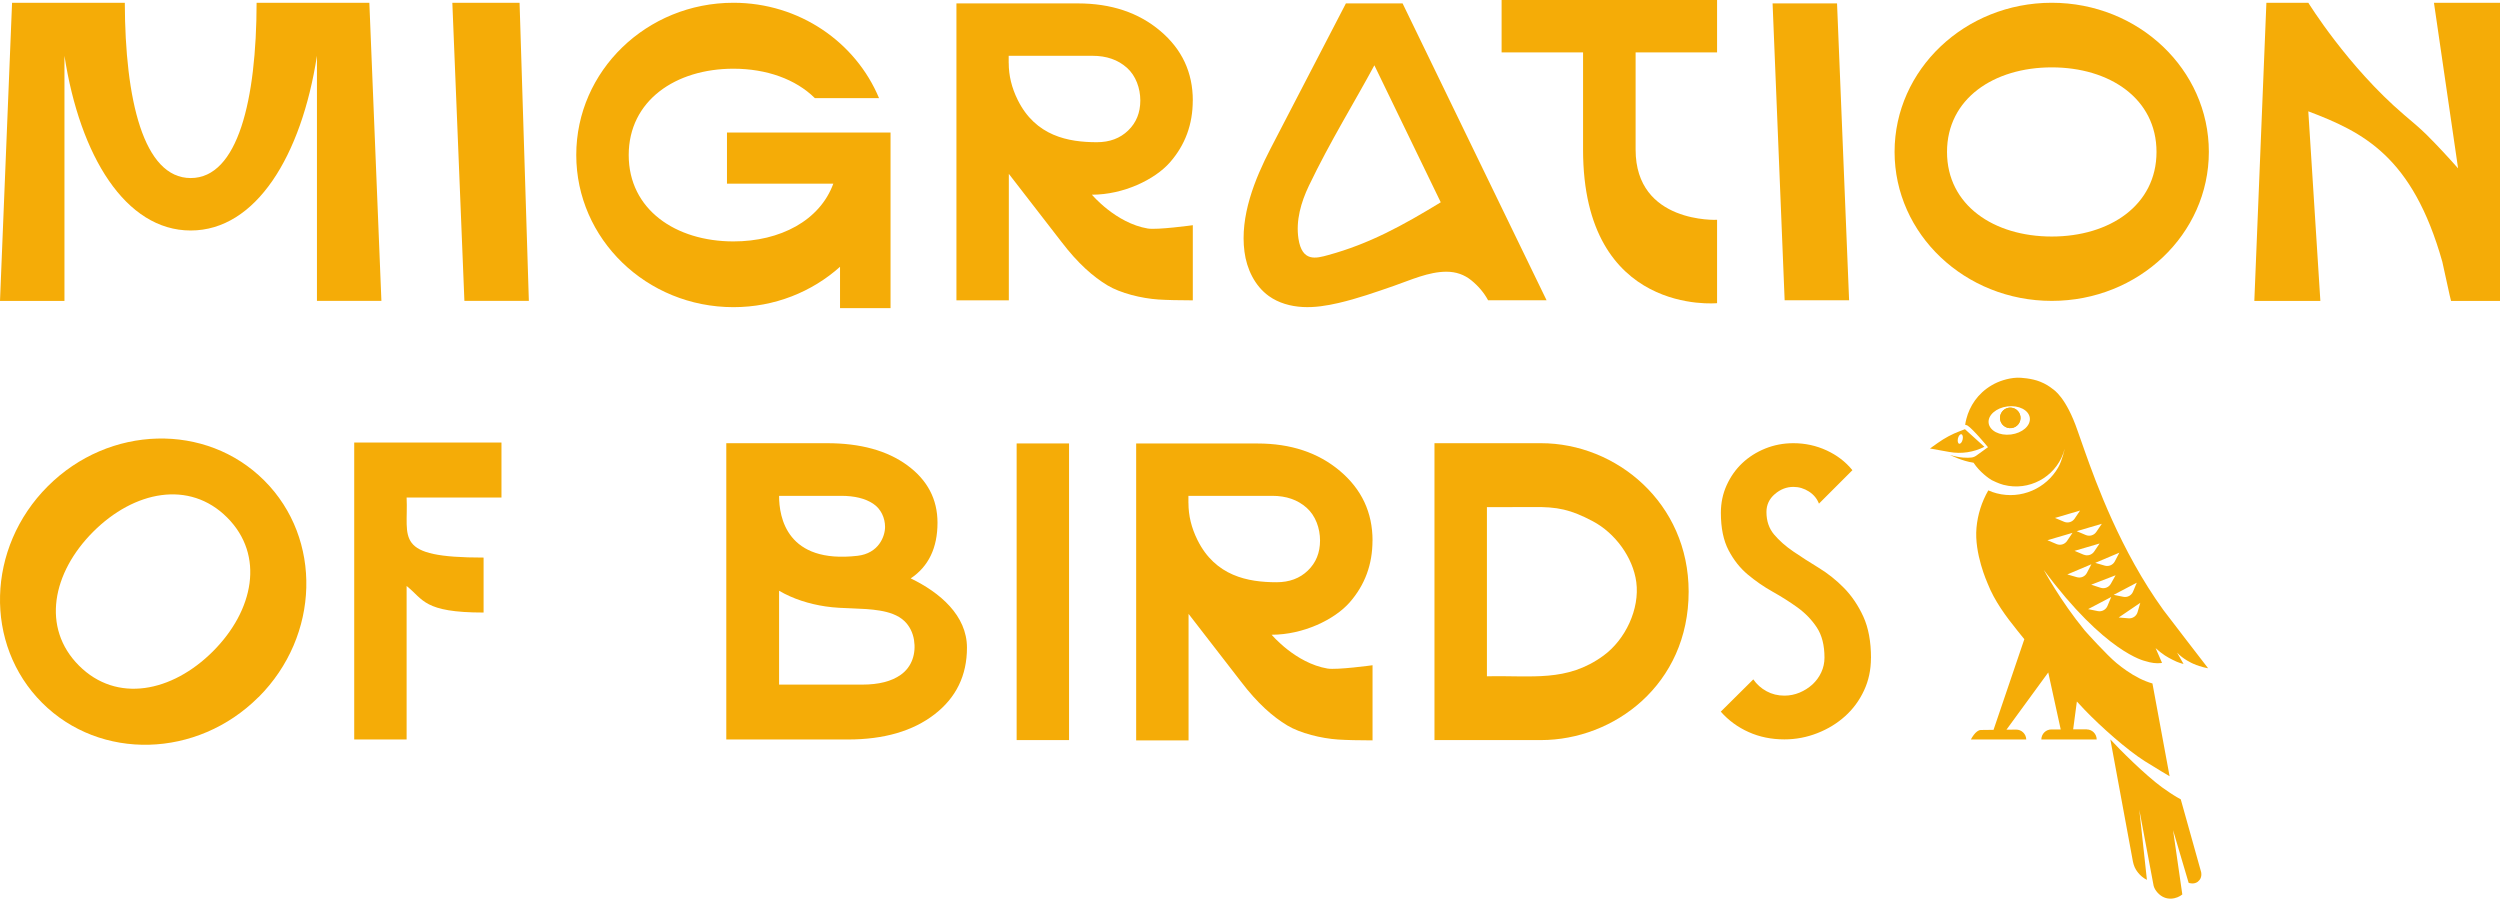
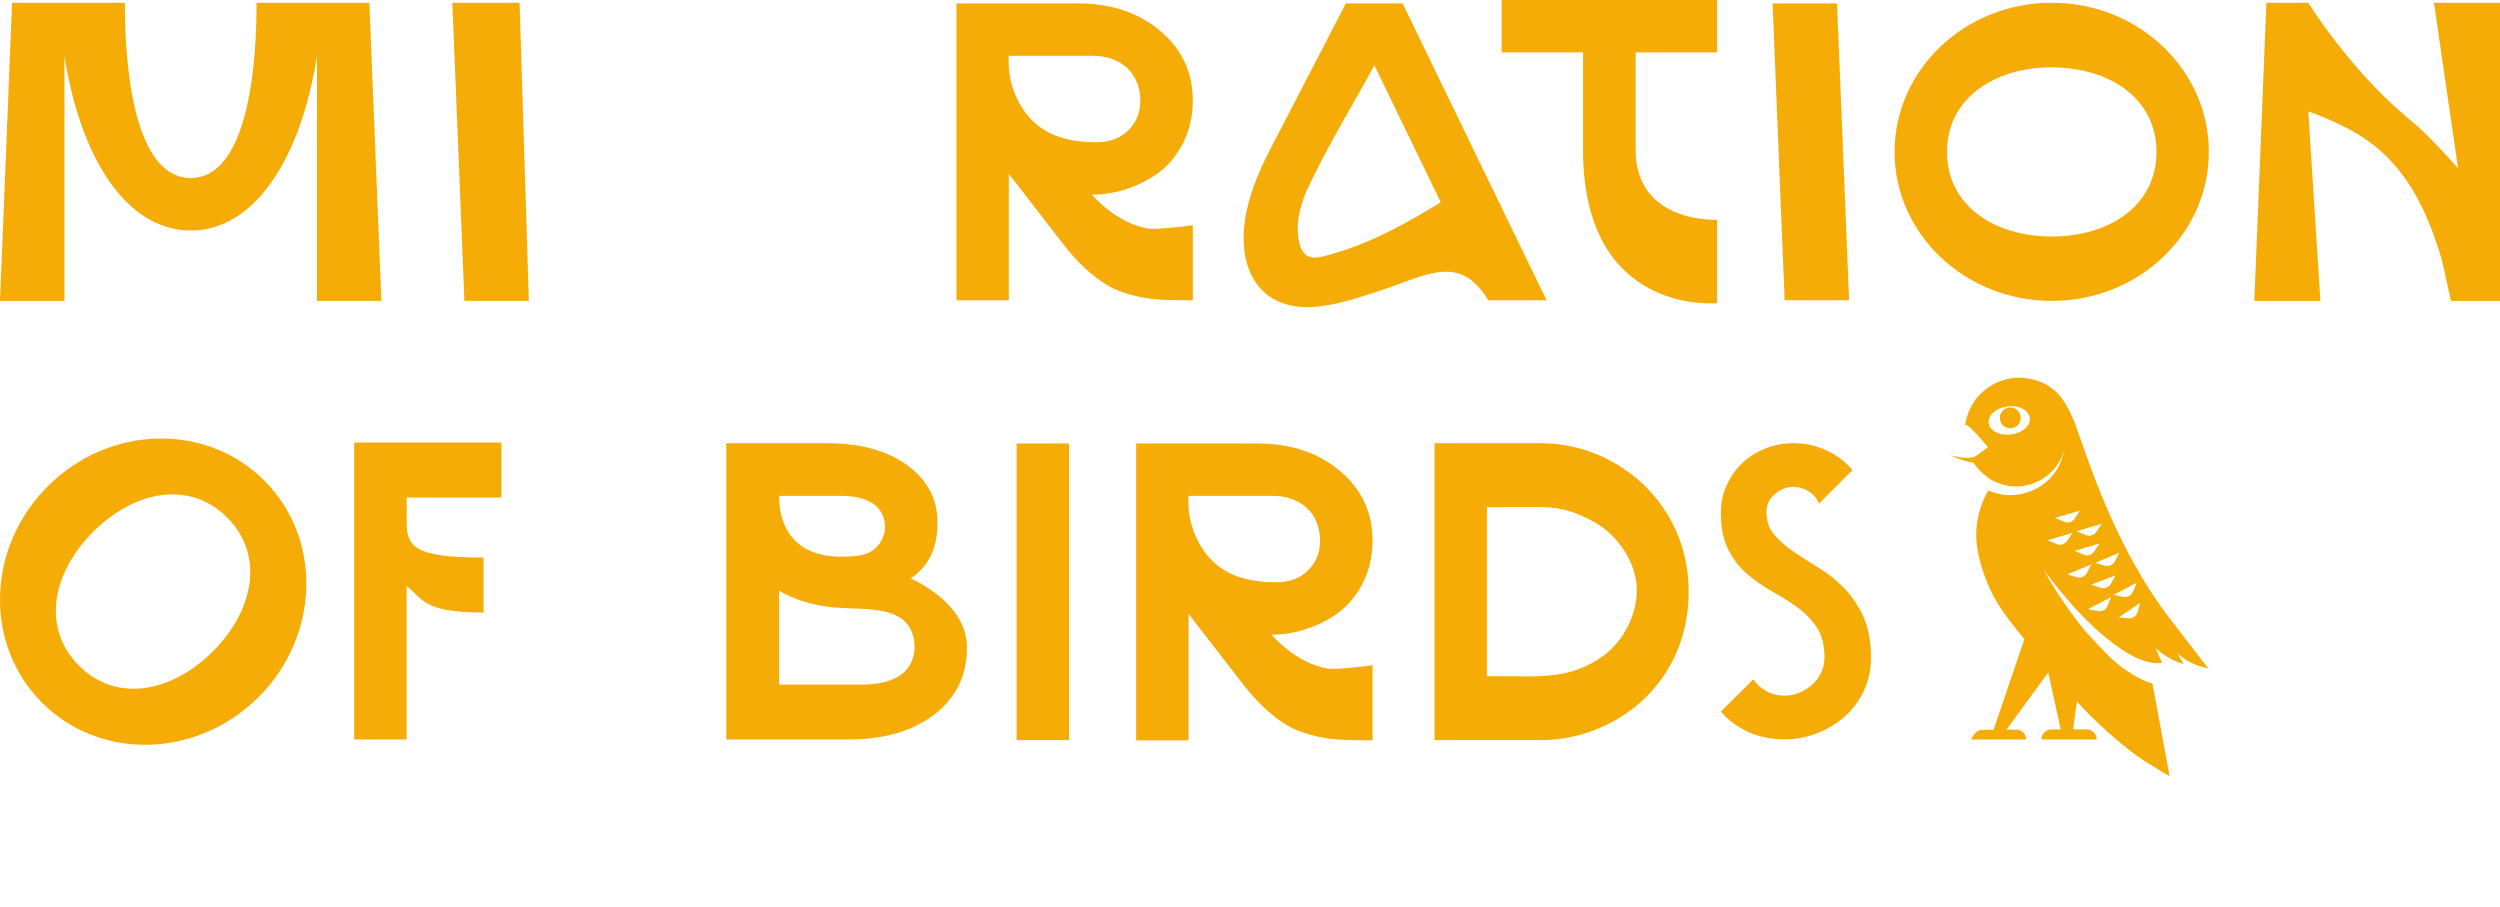
<svg xmlns="http://www.w3.org/2000/svg" width="295" height="107" viewBox="0 0 295 107" fill="none">
  <path d="M14.728 0.327C14.758 11.753 16.921 21.01 22.503 21.01C28.085 21.01 30.261 11.765 30.279 0.327H43.583L45.006 35.504H37.4V6.585C35.569 18.408 30.197 27.198 22.503 27.198C14.81 27.198 9.438 18.42 7.606 6.585V35.51H0L1.424 0.327H14.728Z" fill="#F5AC07" />
  <path d="M61.309 0.327L62.405 35.504H54.799L53.376 0.327H61.309Z" fill="#F5AC07" />
  <path d="M140.746 11.864C140.746 14.681 139.848 17.108 138.057 19.155C136.266 21.196 132.568 22.975 128.847 22.975C128.847 22.975 131.653 26.323 135.432 26.965C136.541 27.152 140.752 26.574 140.752 26.574V35.44C139.212 35.44 137.655 35.405 136.681 35.341C134.686 35.207 132.218 34.594 130.702 33.684C128.987 32.658 127.179 31.071 125.225 28.505L119.042 20.514V35.44H112.859V0.402H127.185C131.104 0.402 134.347 1.481 136.908 3.645C139.474 5.809 140.752 8.545 140.752 11.864H140.746ZM119.03 7.437C119.03 8.912 119.38 10.359 120.086 11.782C122.198 16.063 126.059 16.781 129.43 16.781C130.941 16.781 132.172 16.32 133.123 15.399C134.079 14.477 134.557 13.299 134.557 11.858C134.557 10.417 134.032 8.93 132.971 7.991C131.915 7.052 130.568 6.585 128.923 6.585H119.025V7.437H119.03Z" fill="#F5AC07" />
  <path d="M158.822 0.402H165.506L182.497 35.434H175.597C175.13 34.565 174.477 33.783 173.637 33.095C172.797 32.407 171.811 32.063 170.674 32.063C168.58 32.063 166.445 33.048 164.497 33.725C162.333 34.477 160.169 35.236 157.935 35.755C156.553 36.076 155.135 36.303 153.718 36.227C152.301 36.151 150.877 35.761 149.723 34.932C148.06 33.737 147.109 31.73 146.847 29.7C146.299 25.518 148.043 21.173 149.927 17.533L158.822 0.391V0.402ZM170.009 23.873L162.176 7.705C159.895 11.951 156.944 16.705 154.447 21.925C153.52 23.862 152.896 26.032 153.216 28.155C153.642 30.972 155.322 30.482 156.71 30.103C161.557 28.779 165.471 26.638 170.003 23.873H170.009Z" fill="#F5AC07" />
  <path d="M209.165 0.402H216.771L218.194 35.434H210.588L209.165 0.402Z" fill="#F5AC07" />
  <path d="M177.189 0H202.614V6.183H193.002V17.662C193.002 26.405 202.614 25.939 202.614 25.939V35.773C202.614 35.773 186.801 37.336 186.801 17.662V6.183H177.189V0Z" fill="#F5AC07" />
  <path d="M294.994 35.51H289.225C289.184 35.51 288.286 31.217 288.193 30.885C284.682 18.443 278.855 15.591 272.38 13.136L273.803 35.51H266.011L267.434 0.332H272.386C272.386 0.332 277.023 7.863 283.678 13.544C284.565 14.302 285.469 15.043 286.303 15.865C287.61 17.16 288.852 18.513 290.054 19.866L287.207 0.327H295V35.504L294.994 35.51Z" fill="#F5AC07" />
  <path d="M242.108 0.327C252.344 0.327 260.644 8.201 260.644 17.918C260.644 27.636 252.35 35.504 242.108 35.504C231.865 35.504 223.56 27.63 223.56 17.918C223.56 8.207 231.865 0.327 242.108 0.327ZM254.468 17.93C254.468 11.631 248.932 7.95 242.108 7.95C235.283 7.95 229.748 11.636 229.748 17.93C229.748 24.224 235.283 27.91 242.108 27.91C248.932 27.91 254.468 24.224 254.468 17.93Z" fill="#F5AC07" />
-   <path d="M85.783 15.638V21.675H98.33C96.743 26.02 92.071 28.487 86.547 28.487C79.723 28.487 74.188 24.725 74.188 18.297C74.188 11.87 79.723 8.108 86.547 8.108C90.438 8.108 93.891 9.338 96.154 11.578H103.725C100.978 4.987 94.328 0.327 86.547 0.327C76.305 0.327 67.999 8.364 67.999 18.286C67.999 28.207 76.299 36.245 86.547 36.245C91.406 36.245 95.822 34.437 99.123 31.48V36.356H105.084V15.638H85.789H85.783Z" fill="#F5AC07" />
  <path d="M41.798 52.221H59.174V58.707H47.981C48.209 63.554 46.336 65.794 57.063 65.794V72.28C49.958 72.28 49.982 70.728 47.981 69.148V87.259H41.798V52.227V52.221Z" fill="#F5AC07" />
  <path d="M126.147 52.326H119.964V87.329H126.147V52.326Z" fill="#F5AC07" />
  <path d="M181.832 52.297C190.733 52.297 199.26 59.355 199.26 69.813C199.26 80.802 190.429 87.329 181.832 87.329H169.268V52.297H181.832ZM175.451 79.804C180.73 79.676 184.877 80.534 189.216 77.36C191.8 75.471 193.503 71.86 193.083 68.687C192.693 65.759 190.569 62.895 187.962 61.513C185.343 60.124 183.786 59.786 180.864 59.833C180.455 59.839 175.457 59.85 175.457 59.844V79.81L175.451 79.804Z" fill="#F5AC07" />
  <path d="M220.772 77.652C220.772 79.04 220.498 80.323 219.949 81.49C219.401 82.662 218.66 83.666 217.727 84.506C216.794 85.346 215.709 86.016 214.461 86.506C213.218 86.996 211.918 87.247 210.564 87.247C209.03 87.247 207.619 86.961 206.341 86.384C205.058 85.812 203.962 85.007 203.052 83.975L206.89 80.166C207.292 80.755 207.811 81.216 208.453 81.566C209.089 81.916 209.794 82.085 210.564 82.085C211.189 82.085 211.778 81.963 212.349 81.729C212.915 81.49 213.417 81.175 213.86 80.773C214.297 80.37 214.647 79.898 214.904 79.349C215.161 78.801 215.289 78.218 215.289 77.6C215.289 76.141 214.986 74.951 214.385 74.041C213.784 73.132 213.02 72.344 212.11 71.685C211.194 71.026 210.22 70.408 209.176 69.824C208.132 69.241 207.158 68.564 206.242 67.8C205.327 67.036 204.568 66.074 203.968 64.925C203.367 63.776 203.063 62.306 203.063 60.515C203.063 59.349 203.291 58.258 203.746 57.255C204.201 56.252 204.813 55.382 205.583 54.653C206.353 53.924 207.257 53.353 208.301 52.927C209.345 52.507 210.448 52.297 211.62 52.297C213.008 52.297 214.315 52.583 215.54 53.148C216.765 53.714 217.78 54.49 218.585 55.482L214.636 59.43C214.414 58.847 214.023 58.369 213.457 58.001C212.892 57.64 212.279 57.453 211.62 57.453C210.815 57.453 210.08 57.739 209.427 58.305C208.768 58.87 208.441 59.576 208.441 60.416C208.441 61.478 208.745 62.364 209.345 63.076C209.946 63.788 210.704 64.458 211.62 65.082C212.53 65.707 213.527 66.342 214.607 67.001C215.686 67.66 216.683 68.454 217.599 69.387C218.509 70.32 219.273 71.446 219.874 72.758C220.474 74.076 220.778 75.704 220.778 77.64L220.772 77.652Z" fill="#F5AC07" />
  <path d="M30.506 82.254C23.267 89.493 11.829 89.79 4.964 82.925C-1.907 76.054 -1.609 64.627 5.635 57.383C12.879 50.139 24.317 49.835 31.188 56.706C38.059 63.578 37.756 75.016 30.512 82.26L30.506 82.254ZM9.321 78.544C13.772 82.995 20.293 81.688 25.122 76.865C29.952 72.035 31.258 65.52 26.802 61.064C22.352 56.613 15.831 57.92 11.001 62.743C6.171 67.573 4.865 74.088 9.321 78.544Z" fill="#F5AC07" />
  <path d="M110.625 61.676C110.625 64.651 109.569 66.844 107.464 68.25C110.94 69.924 114.102 72.647 114.102 76.427C114.102 79.705 112.824 82.33 110.264 84.301C107.703 86.273 104.302 87.259 100.056 87.259H85.702V52.297H97.583C101.526 52.297 104.687 53.166 107.061 54.904C109.435 56.642 110.625 58.9 110.625 61.676ZM91.931 58.509C91.931 61.046 92.841 66.541 101.194 65.584C103.673 65.298 104.437 63.309 104.437 62.172C104.437 61.139 103.97 60.054 103.031 59.436C102.098 58.818 100.838 58.509 99.269 58.509H91.931ZM101.748 80.784C103.69 80.784 105.201 80.399 106.286 79.629C107.621 78.684 108.105 77.11 107.855 75.523C107.72 74.677 107.336 73.867 106.711 73.277C105.941 72.554 104.874 72.228 103.83 72.053C101.707 71.697 99.537 71.878 97.408 71.557C95.501 71.271 93.605 70.688 91.931 69.708V80.784H101.742H101.748Z" fill="#F5AC07" />
  <path d="M161.954 63.787C161.954 66.605 161.056 69.031 159.265 71.078C157.474 73.12 153.776 74.899 150.055 74.899C150.055 74.899 152.861 78.247 156.64 78.888C157.749 79.075 161.96 78.498 161.96 78.498V87.364C160.42 87.364 158.863 87.329 157.889 87.264C155.894 87.13 153.426 86.518 151.91 85.608C150.195 84.581 148.387 82.995 146.433 80.428L140.25 72.437V87.364H134.067V52.332H148.393C152.312 52.332 155.555 53.411 158.116 55.575C160.682 57.739 161.96 60.474 161.96 63.793L161.954 63.787ZM140.238 59.36C140.238 60.836 140.588 62.282 141.294 63.706C143.406 67.987 147.267 68.704 150.638 68.704C152.149 68.704 153.38 68.244 154.331 67.322C155.287 66.4 155.765 65.222 155.765 63.782C155.765 62.341 155.24 60.853 154.179 59.914C153.123 58.975 151.776 58.509 150.131 58.509H140.233V59.36H140.238Z" fill="#F5AC07" />
  <path d="M237.36 50.512C236.695 50.594 236.094 50.121 236.007 49.462C235.925 48.797 236.398 48.196 237.057 48.109C237.722 48.027 238.322 48.5 238.41 49.159C238.492 49.824 238.019 50.424 237.36 50.512Z" fill="#F5AC07" />
-   <path d="M231.877 50.64L231.282 50.868C230.349 51.218 229.468 51.69 228.657 52.267L227.736 52.921L230.034 53.335C231.44 53.586 232.886 53.37 234.158 52.722L231.871 50.652L231.877 50.64ZM231.591 51.865C231.521 52.174 231.341 52.396 231.183 52.361C231.031 52.326 230.967 52.046 231.037 51.737C231.107 51.428 231.294 51.206 231.445 51.241C231.597 51.276 231.661 51.556 231.591 51.865Z" fill="#F5AC07" />
  <path d="M237.063 48.109C236.398 48.19 235.931 48.797 236.013 49.462C236.094 50.127 236.701 50.593 237.366 50.512C238.031 50.43 238.497 49.824 238.416 49.158C238.334 48.494 237.728 48.027 237.063 48.109Z" fill="#F5AC07" />
  <path d="M246.243 86.063H244.633L245.071 82.779C245.38 83.117 245.689 83.45 246.004 83.776C247.865 85.713 250.962 88.478 253.097 89.825C254.444 90.671 256.013 91.598 256.013 91.598L253.989 80.65C252.951 80.353 251.919 79.822 250.927 79.133C250.53 78.859 250.134 78.562 249.749 78.241C248.617 77.308 246.191 74.625 246.004 74.403C243.111 70.88 241.163 67.246 241.157 67.24C248.419 77.034 253.085 77.99 253.12 78.002C253.855 78.235 254.462 78.299 254.928 78.247C254.998 78.241 255.063 78.229 255.121 78.218L254.363 76.48C254.73 76.824 255.098 77.104 255.448 77.337C256.019 77.716 256.766 78.043 256.836 78.078C257.331 78.282 257.658 78.346 257.658 78.346C257.658 78.346 257.011 77.203 256.964 77.127C256.923 77.051 256.894 77.004 256.894 77.004C257.571 77.757 258.656 78.264 258.831 78.334C259.752 78.737 260.557 78.853 260.557 78.853C260.557 78.853 255.587 72.414 255.278 71.982C250.215 64.977 247.328 56.951 246.028 53.306C245.736 52.489 245.45 51.673 245.164 50.85C243.794 46.849 242.33 45.986 242.207 45.892C241.84 45.601 241.408 45.309 240.743 45.041C239.751 44.638 238.404 44.551 238.013 44.568C237.447 44.592 236.893 44.702 236.357 44.871C235.896 45.017 235.447 45.21 235.033 45.455C233.335 46.446 232.414 47.957 232.035 49.415C231.97 49.654 231.924 49.888 231.889 50.127C231.924 50.127 232.11 50.179 232.157 50.209C232.81 50.617 234.584 52.769 234.584 52.769L233.207 53.761C233.038 53.883 232.84 53.965 232.63 53.988C232.18 54.041 231.306 54.052 230.098 53.685C230.098 53.685 231.551 54.42 232.88 54.601C233.586 55.686 234.712 56.485 235.033 56.66C235.114 56.706 235.867 57.068 236.398 57.208C236.596 57.26 236.794 57.301 236.993 57.33C239.961 57.791 242.854 55.942 243.63 52.973C243.648 52.909 243.356 54.309 242.866 55.161C241.443 57.639 238.497 58.964 235.604 58.211C235.301 58.13 234.992 58.03 234.619 57.867C233.843 59.214 233.365 60.719 233.225 62.282C232.95 65.316 234.479 68.693 234.543 68.856C235.348 70.915 236.701 72.735 238.083 74.45C238.346 74.776 238.608 75.103 238.871 75.424L235.237 86.121L233.744 86.139C233.114 86.144 232.571 87.253 232.571 87.253H239.098C239.081 86.605 238.544 86.086 237.897 86.092L236.759 86.104L241.694 79.349L243.164 86.074H242.067C241.414 86.074 240.889 86.599 240.877 87.253H247.41C247.404 86.599 246.873 86.069 246.22 86.069L246.243 86.063ZM237.296 51.27C235.954 51.439 234.776 50.833 234.659 49.917C234.543 49.001 235.54 48.126 236.882 47.957C238.223 47.788 239.401 48.395 239.518 49.31C239.635 50.226 238.637 51.101 237.296 51.27ZM245.071 68.109L243.945 67.783L246.786 66.581L246.255 67.602C246.033 68.034 245.538 68.244 245.071 68.109ZM245.876 65.456L244.797 65.001L247.754 64.131L247.112 65.082C246.838 65.485 246.325 65.636 245.876 65.45V65.456ZM249.638 67.882L249.078 68.885C248.839 69.311 248.337 69.504 247.877 69.358L246.762 68.996L249.638 67.882ZM248.681 71.504C248.495 71.953 248.017 72.204 247.544 72.111L246.395 71.877L249.125 70.442L248.681 71.504ZM252.234 72.233C252.099 72.7 251.65 73.003 251.172 72.962L250.005 72.863L252.554 71.131L252.234 72.233ZM251.697 69.818C251.51 70.267 251.032 70.518 250.56 70.425L249.411 70.192L252.14 68.757L251.697 69.818ZM249.551 66.237C249.329 66.669 248.833 66.879 248.366 66.745L247.241 66.418L250.081 65.216L249.551 66.237ZM248.011 61.816L247.363 62.767C247.089 63.169 246.576 63.321 246.127 63.134L245.048 62.679L248.005 61.81L248.011 61.816ZM245.444 60.253L244.803 61.203C244.529 61.606 244.015 61.758 243.566 61.571L242.487 61.116L245.444 60.247V60.253ZM244.552 62.883L243.91 63.834C243.636 64.236 243.123 64.388 242.674 64.201L241.595 63.746L244.552 62.877V62.883Z" fill="#F5AC07" />
-   <path d="M257.32 94.316C256.993 94.141 256.713 93.972 256.463 93.814C256.451 93.808 255.815 93.406 255.121 92.904C253.115 91.44 250.047 88.372 249.02 87.247L249.516 89.924L251.68 101.642C251.726 101.887 251.802 102.12 251.896 102.342C252.001 102.575 252.432 103.38 253.336 103.823L252.438 95.547L254.13 104.535C254.217 104.832 254.375 105.089 254.573 105.311C255.564 106.436 256.906 106.052 257.513 105.544L256.422 97.961L258.259 104.173C258.347 104.208 258.889 104.378 259.332 104.051C259.426 103.981 259.577 103.794 259.589 103.777C259.834 103.415 259.752 102.966 259.729 102.89L257.326 94.31L257.32 94.316Z" fill="#F5AC07" />
</svg>